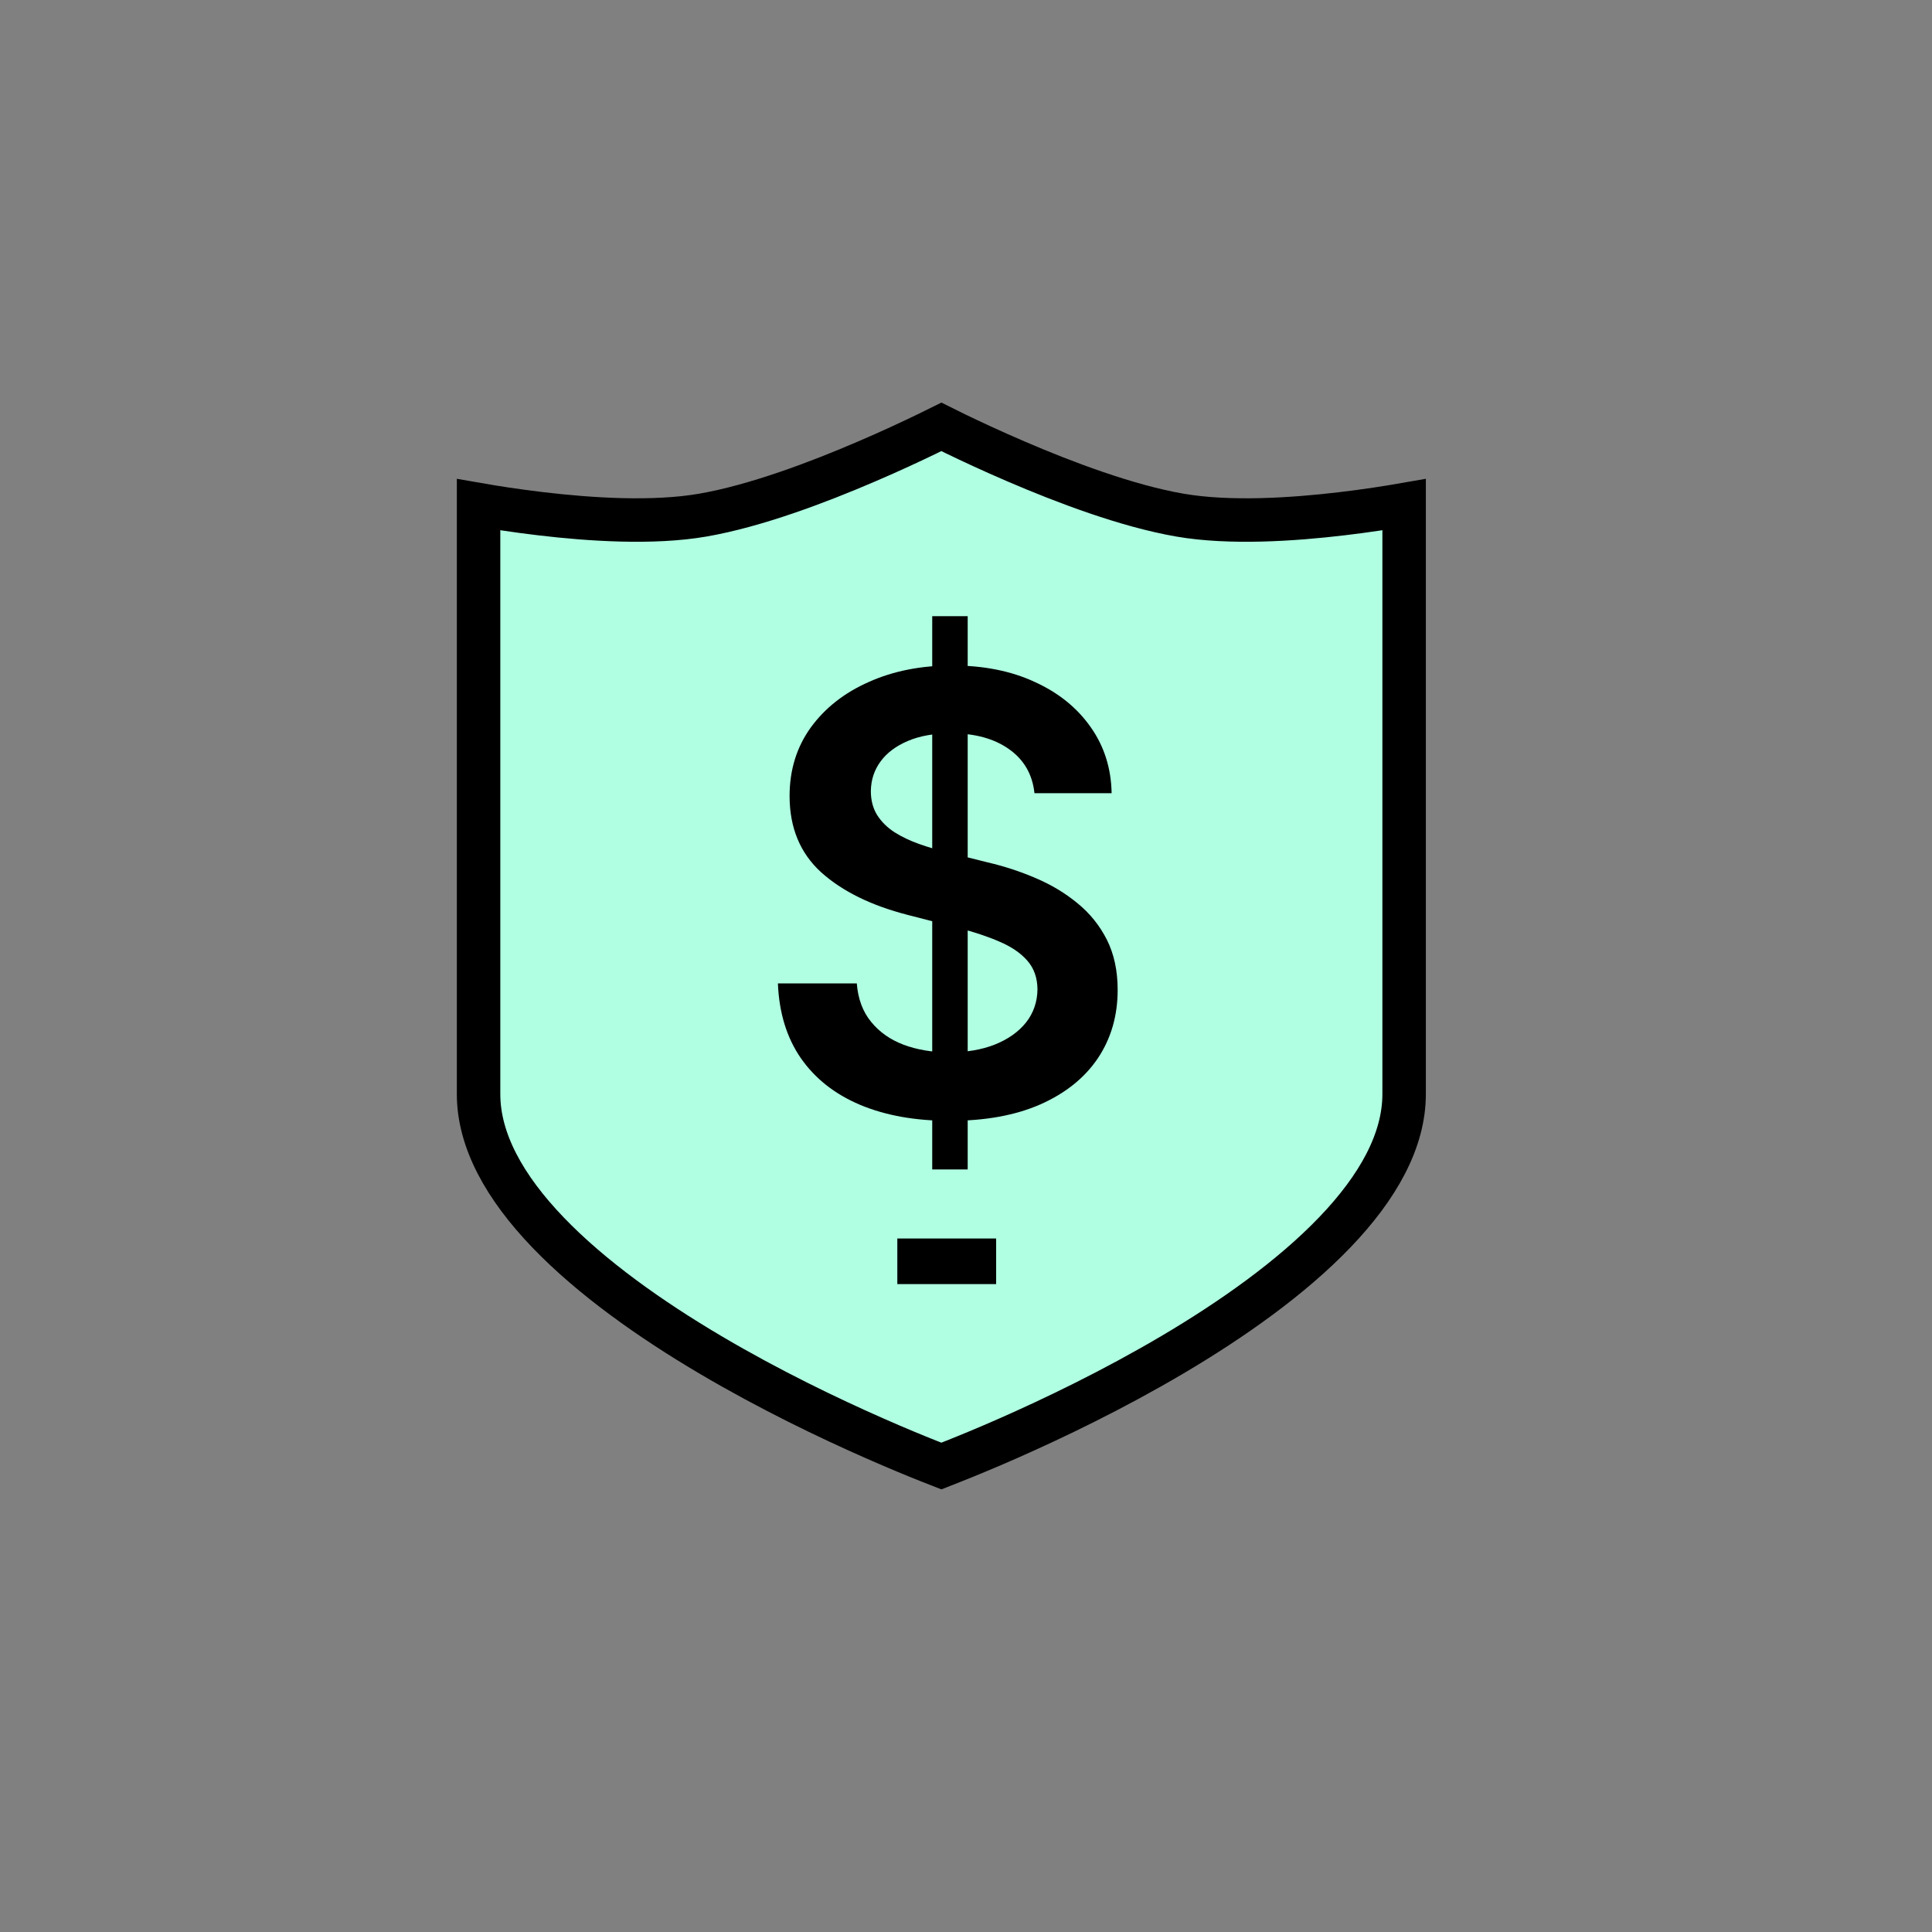
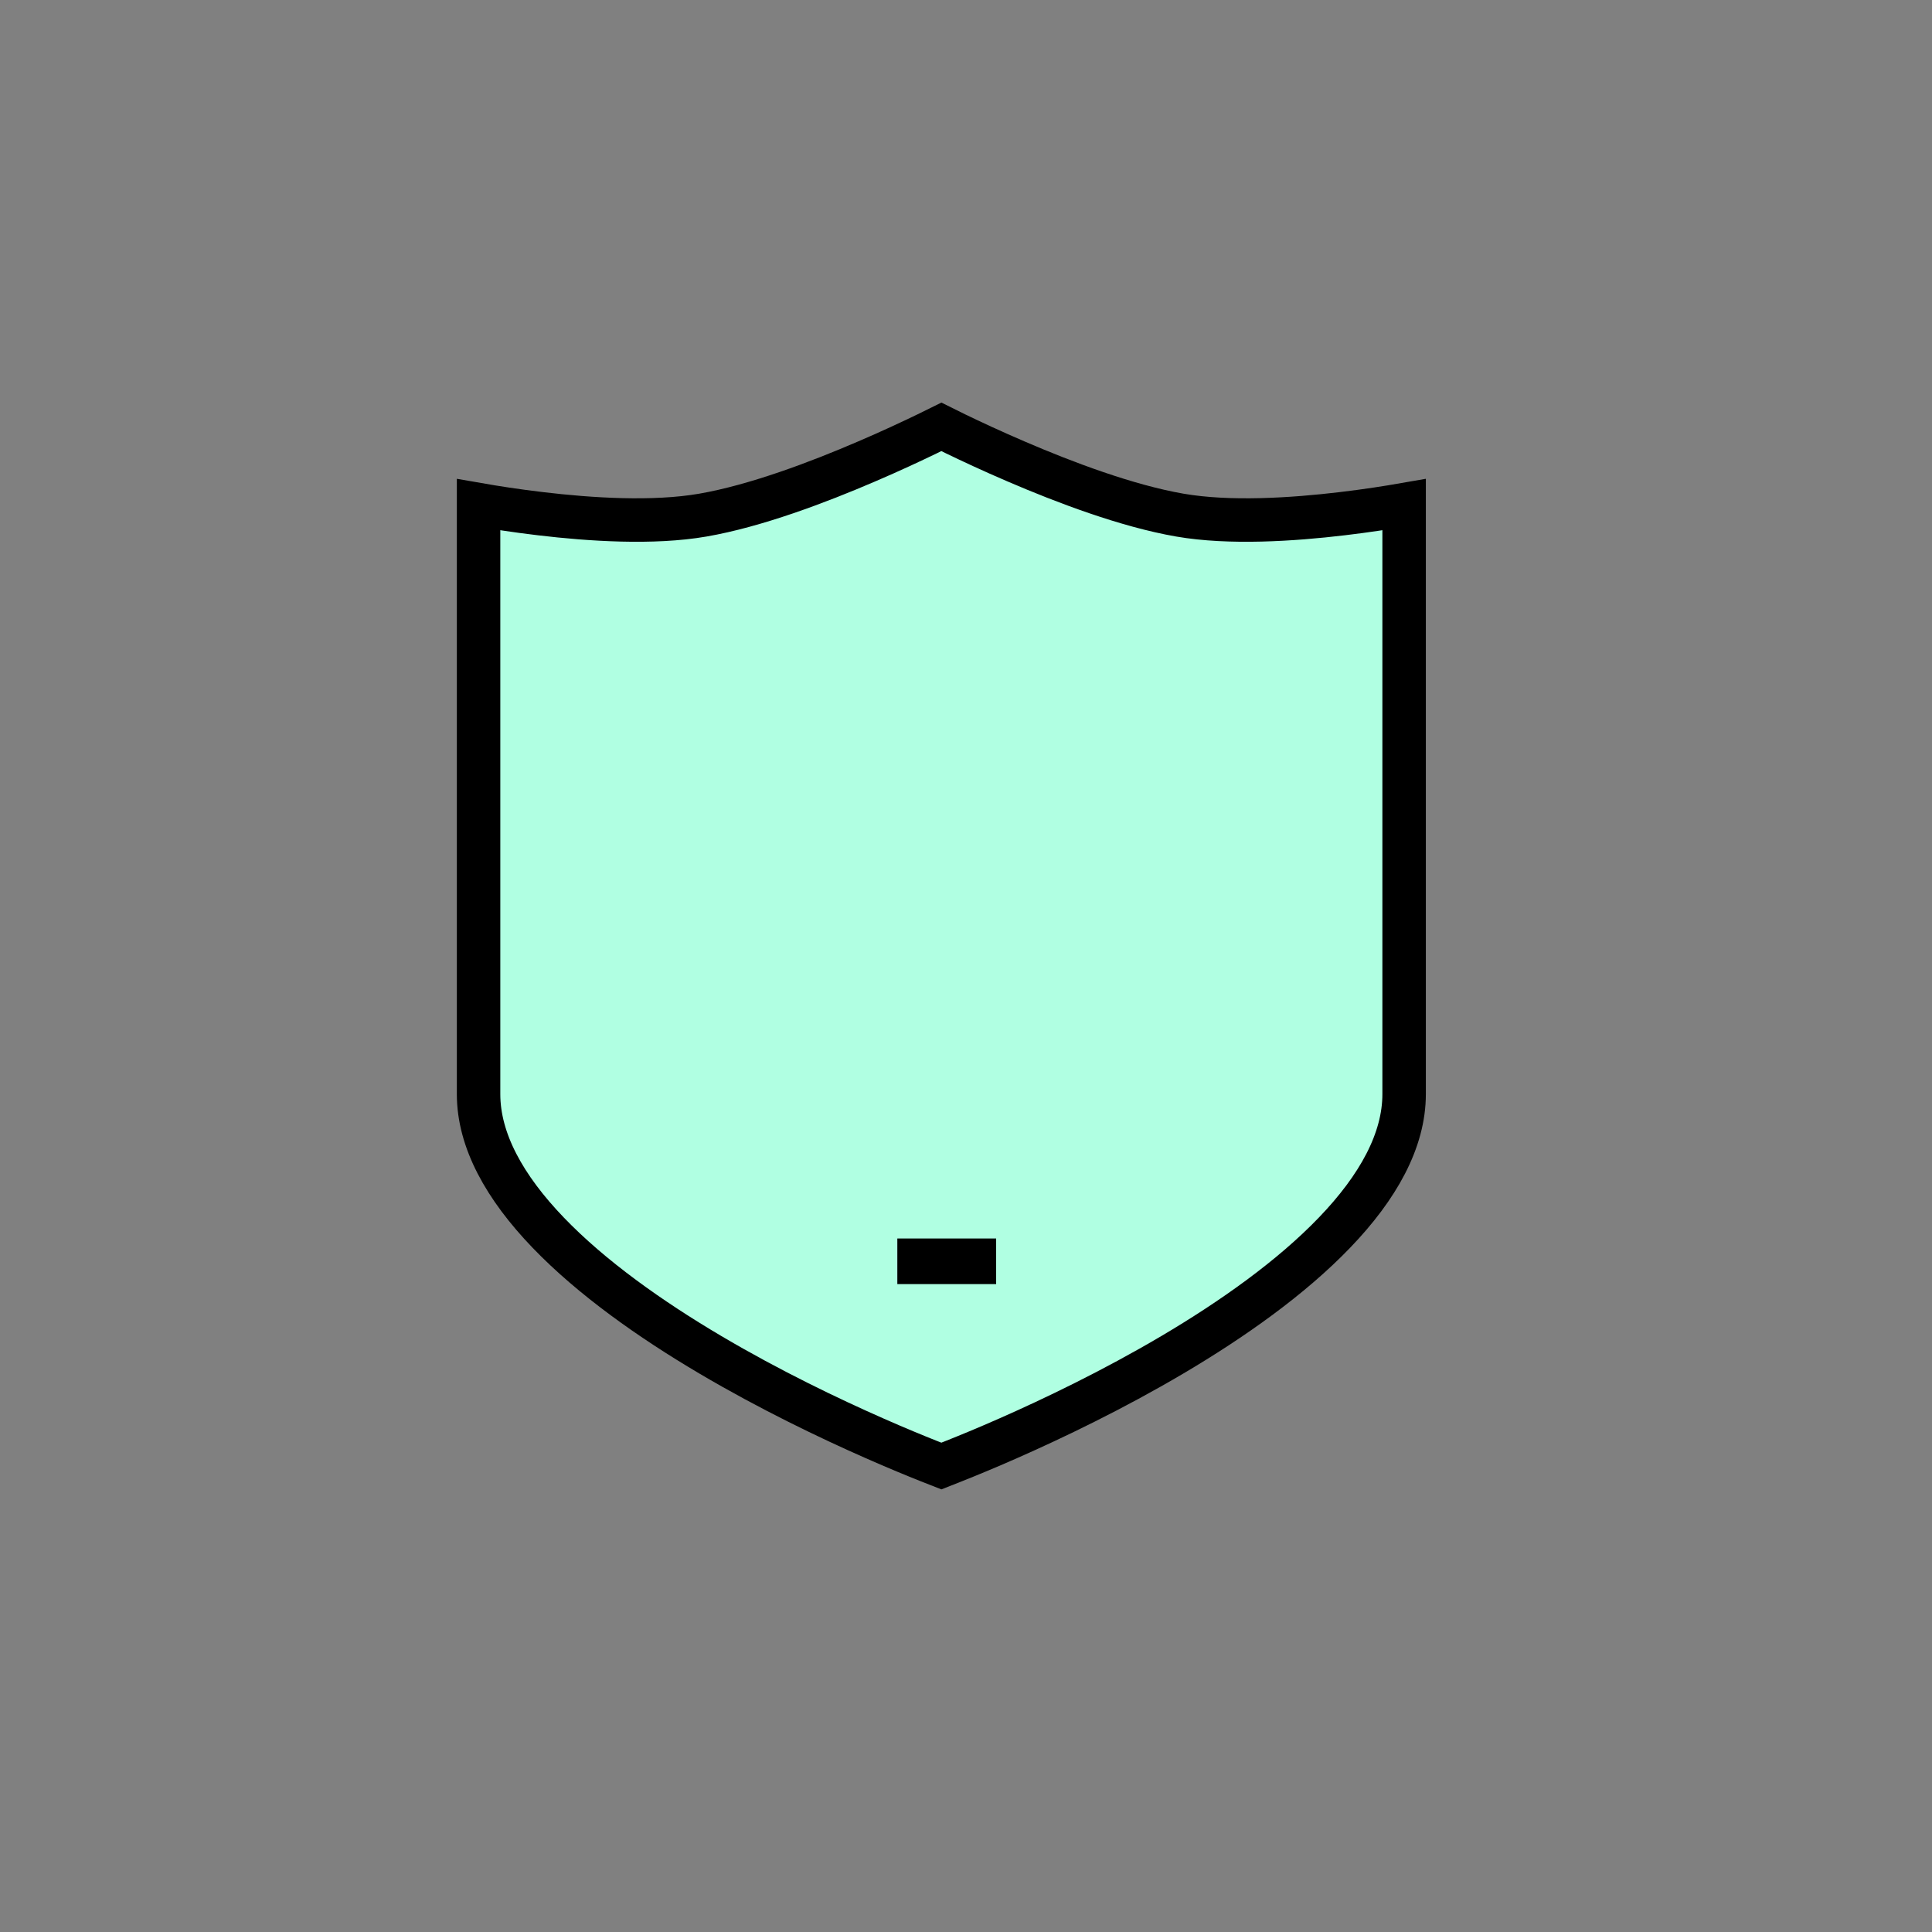
<svg xmlns="http://www.w3.org/2000/svg" width="48" height="48" viewBox="0 0 48 48" fill="none">
  <rect x="0" y="0" width="48" height="48" fill="#808080" stroke="none" />
-   <path d="M23.705 36.298C23.576 36.35 23.469 36.391 23.388 36.423C23.306 36.391 23.199 36.35 23.07 36.298C22.746 36.169 22.282 35.979 21.725 35.733C20.608 35.241 19.124 34.531 17.643 33.656C16.159 32.779 14.701 31.749 13.62 30.625C12.533 29.494 11.89 28.332 11.89 27.182L11.89 17.021L11.89 13.335L11.89 12.538C12.28 12.606 12.819 12.691 13.43 12.763C14.654 12.909 16.225 13.012 17.461 12.798C18.776 12.57 20.329 11.982 21.528 11.466C22.134 11.207 22.659 10.96 23.034 10.779C23.174 10.711 23.293 10.652 23.388 10.605C23.482 10.652 23.601 10.711 23.741 10.779C24.116 10.96 24.642 11.207 25.247 11.466C26.446 11.982 27.999 12.57 29.314 12.798C30.55 13.012 32.121 12.909 33.345 12.763C33.956 12.691 34.495 12.606 34.885 12.538V12.548V12.563V12.579V12.594V12.61V12.626V12.642V12.658V12.675V12.691V12.708V12.724V12.741V12.758V12.776V12.793V12.811V12.828V12.846V12.864V12.882V12.901V12.919V12.938V12.956V12.975V12.994V13.014V13.033V13.052V13.072V13.092V13.112V13.132V13.152V13.172V13.193V13.213V13.234V13.255V13.276V13.297V13.319V13.34V13.362V13.383V13.405V13.427V13.45V13.472V13.494V13.517V13.54V13.562V13.585V13.608V13.632V13.655V13.678V13.702V13.726V13.75V13.774V13.798V13.822V13.847V13.871V13.896V13.921V13.945V13.97V13.996V14.021V14.046V14.072V14.097V14.123V14.149V14.175V14.201V14.227V14.254V14.28V14.307V14.334V14.361V14.388V14.415V14.442V14.469V14.497V14.524V14.552V14.58V14.607V14.636V14.664V14.692V14.72V14.749V14.777V14.806V14.835V14.864V14.893V14.922V14.951V14.98V15.01V15.039V15.069V15.098V15.128V15.158V15.188V15.219V15.249V15.279V15.31V15.34V15.371V15.402V15.432V15.463V15.495V15.526V15.557V15.588V15.62V15.651V15.683V15.715V15.747V15.778V15.81V15.843V15.875V15.907V15.94V15.972V16.005V16.037V16.07V16.103V16.136V16.169V16.202V16.235V16.268V16.302V16.335V16.369V16.402V16.436V16.47V16.504V16.538V16.572V16.606V16.64V16.675V16.709V16.743V16.778V16.812V16.847V16.882V16.917V16.952V16.987V17.022V17.057V17.092V17.128V17.163V17.198V17.234V17.27V17.305V17.341V17.377V17.413V17.448V17.485V17.521V17.557V17.593V17.629V17.666V17.702V17.739V17.775V17.812V17.848V17.885V17.922V17.959V17.996V18.033V18.07V18.107V18.144V18.181V18.219V18.256V18.294V18.331V18.369V18.406V18.444V18.482V18.519V18.557V18.595V18.633V18.671V18.709V18.747V18.785V18.823V18.862V18.9V18.938V18.977V19.015V19.054V19.092V19.131V19.169V19.208V19.247V19.286V19.325V19.363V19.402V19.441V19.48V19.519V19.558V19.598V19.637V19.676V19.715V19.754V19.794V19.833V19.872V19.912V19.951V19.991V20.03V20.07V20.11V20.149V20.189V20.229V20.269V20.308V20.348V20.388V20.428V20.468V20.508V20.548V20.588V20.628V20.668V20.708V20.748V20.788V20.829V20.869V20.909V20.949V20.99V21.03V21.07V21.111V21.151V21.191V21.232V21.272V21.313V21.353V21.394V21.434V21.475V21.515V21.556V21.596V21.637V21.678V21.718V21.759V21.8V21.84V21.881V21.922V21.963V22.003V22.044V22.085V22.126V22.166V22.207V22.248V22.289V22.33V22.37V22.411V22.452V22.493V22.534V22.575V22.616V22.657V22.697V22.738V22.779V22.82V22.861V22.902V22.943V22.984V23.024V23.065V23.106V23.147V23.188V23.229V23.27V23.311V23.352V23.392V23.433V23.474V23.515V23.556V23.597V23.637V23.678V23.719V23.76V23.801V23.841V23.882V23.923V23.964V24.005V24.045V24.086V24.127V24.167V24.208V24.249V24.289V24.33V24.371V24.411V24.452V24.492V24.533V24.573V24.614V24.654V24.695V24.735V24.776V24.816V24.857V24.897V24.937V24.978V25.018V25.058V25.098V25.139V25.179V25.219V25.259V25.299V25.339V25.379V25.419V25.459V25.499V25.539V25.579V25.619V25.659V25.698V25.738V25.778V25.818V25.857V25.897V25.937V25.976V26.016V26.055V26.095V26.134V26.173V26.213V26.252V26.291V26.331V26.37V26.409V26.448V26.487V26.526V26.565V26.604V26.643V26.681V26.72V26.759V26.798V26.836V26.875V26.913V26.952V26.99V27.029V27.067V27.105V27.144V27.182C34.885 28.332 34.243 29.494 33.155 30.625C32.075 31.749 30.616 32.779 29.132 33.656C27.651 34.531 26.167 35.241 25.051 35.733C24.493 35.979 24.029 36.169 23.705 36.298Z" fill="#B0FFE2" stroke="black" stroke-width="1.08" />
-   <path d="M23.161 29.055V15.309H24.042V29.055H23.161ZM25.701 19.707C25.651 19.238 25.439 18.873 25.067 18.611C24.698 18.35 24.219 18.219 23.628 18.219C23.213 18.219 22.857 18.282 22.56 18.407C22.263 18.533 22.035 18.703 21.878 18.917C21.72 19.132 21.64 19.377 21.636 19.653C21.636 19.882 21.688 20.081 21.792 20.249C21.899 20.417 22.044 20.561 22.227 20.679C22.409 20.793 22.612 20.89 22.834 20.968C23.055 21.047 23.279 21.113 23.505 21.167L24.536 21.425C24.951 21.522 25.35 21.652 25.733 21.817C26.12 21.982 26.465 22.189 26.769 22.44C27.077 22.69 27.32 22.993 27.5 23.347C27.678 23.701 27.768 24.117 27.768 24.593C27.768 25.237 27.603 25.805 27.274 26.295C26.945 26.782 26.469 27.163 25.846 27.439C25.227 27.711 24.477 27.847 23.596 27.847C22.741 27.847 21.998 27.714 21.368 27.449C20.741 27.184 20.251 26.798 19.897 26.29C19.546 25.781 19.356 25.162 19.327 24.432H21.287C21.316 24.815 21.434 25.133 21.642 25.387C21.849 25.642 22.119 25.831 22.452 25.957C22.789 26.082 23.165 26.145 23.58 26.145C24.013 26.145 24.392 26.08 24.718 25.951C25.047 25.819 25.305 25.636 25.491 25.404C25.677 25.167 25.772 24.892 25.776 24.577C25.772 24.29 25.688 24.054 25.524 23.868C25.359 23.678 25.128 23.521 24.831 23.395C24.537 23.267 24.194 23.152 23.8 23.052L22.549 22.73C21.643 22.497 20.927 22.144 20.401 21.672C19.879 21.196 19.617 20.564 19.617 19.776C19.617 19.129 19.793 18.561 20.143 18.075C20.498 17.588 20.979 17.21 21.588 16.942C22.196 16.669 22.886 16.534 23.655 16.534C24.435 16.534 25.119 16.669 25.706 16.942C26.297 17.21 26.76 17.584 27.097 18.064C27.433 18.54 27.607 19.087 27.618 19.707H25.701Z" fill="black" />
+   <path d="M23.705 36.298C23.576 36.35 23.469 36.391 23.388 36.423C23.306 36.391 23.199 36.35 23.07 36.298C22.746 36.169 22.282 35.979 21.725 35.733C20.608 35.241 19.124 34.531 17.643 33.656C16.159 32.779 14.701 31.749 13.62 30.625C12.533 29.494 11.89 28.332 11.89 27.182L11.89 17.021L11.89 13.335L11.89 12.538C12.28 12.606 12.819 12.691 13.43 12.763C14.654 12.909 16.225 13.012 17.461 12.798C18.776 12.57 20.329 11.982 21.528 11.466C22.134 11.207 22.659 10.96 23.034 10.779C23.174 10.711 23.293 10.652 23.388 10.605C23.482 10.652 23.601 10.711 23.741 10.779C24.116 10.96 24.642 11.207 25.247 11.466C26.446 11.982 27.999 12.57 29.314 12.798C30.55 13.012 32.121 12.909 33.345 12.763C33.956 12.691 34.495 12.606 34.885 12.538V12.548V12.563V12.579V12.594V12.61V12.626V12.642V12.658V12.675V12.691V12.708V12.724V12.741V12.758V12.776V12.793V12.811V12.828V12.846V12.864V12.882V12.901V12.919V12.938V12.956V12.975V12.994V13.014V13.033V13.052V13.072V13.092V13.112V13.132V13.152V13.172V13.193V13.213V13.234V13.255V13.276V13.297V13.319V13.34V13.362V13.383V13.405V13.427V13.45V13.472V13.494V13.517V13.54V13.562V13.585V13.608V13.632V13.655V13.678V13.702V13.726V13.75V13.774V13.798V13.822V13.847V13.871V13.896V13.921V13.945V13.97V13.996V14.021V14.046V14.072V14.097V14.123V14.149V14.175V14.201V14.227V14.254V14.28V14.307V14.334V14.361V14.388V14.415V14.442V14.469V14.497V14.524V14.552V14.58V14.607V14.636V14.664V14.692V14.72V14.749V14.777V14.806V14.835V14.864V14.893V14.922V14.951V14.98V15.01V15.039V15.069V15.098V15.128V15.158V15.188V15.219V15.249V15.279V15.31V15.34V15.371V15.402V15.432V15.463V15.495V15.526V15.557V15.588V15.62V15.651V15.683V15.715V15.747V15.778V15.81V15.843V15.875V15.907V15.94V15.972V16.005V16.037V16.07V16.103V16.136V16.169V16.202V16.235V16.268V16.302V16.335V16.369V16.402V16.436V16.47V16.504V16.538V16.572V16.606V16.64V16.675V16.709V16.743V16.778V16.812V16.847V16.882V16.917V16.952V16.987V17.022V17.057V17.092V17.128V17.163V17.198V17.234V17.27V17.305V17.341V17.377V17.413V17.448V17.485V17.521V17.557V17.593V17.629V17.666V17.702V17.739V17.775V17.812V17.848V17.885V17.922V17.959V17.996V18.033V18.07V18.107V18.144V18.181V18.219V18.256V18.294V18.331V18.369V18.406V18.444V18.482V18.519V18.557V18.595V18.633V18.671V18.709V18.747V18.785V18.823V18.862V18.9V18.938V18.977V19.015V19.054V19.092V19.131V19.169V19.208V19.247V19.286V19.325V19.363V19.402V19.441V19.48V19.519V19.558V19.598V19.637V19.676V19.715V19.754V19.794V19.833V19.872V19.912V19.951V19.991V20.03V20.07V20.11V20.149V20.189V20.229V20.269V20.308V20.348V20.388V20.428V20.468V20.508V20.548V20.588V20.628V20.668V20.708V20.748V20.788V20.829V20.869V20.909V20.949V20.99V21.03V21.07V21.111V21.151V21.191V21.232V21.272V21.313V21.353V21.394V21.434V21.475V21.515V21.556V21.596V21.637V21.678V21.718V21.759V21.8V21.84V21.881V21.922V21.963V22.003V22.044V22.085V22.126V22.166V22.207V22.248V22.289V22.33V22.37V22.411V22.452V22.493V22.534V22.575V22.616V22.657V22.697V22.738V22.779V22.82V22.861V22.902V22.943V22.984V23.024V23.065V23.106V23.147V23.188V23.229V23.27V23.311V23.352V23.392V23.433V23.515V23.556V23.597V23.637V23.678V23.719V23.76V23.801V23.841V23.882V23.923V23.964V24.005V24.045V24.086V24.127V24.167V24.208V24.249V24.289V24.33V24.371V24.411V24.452V24.492V24.533V24.573V24.614V24.654V24.695V24.735V24.776V24.816V24.857V24.897V24.937V24.978V25.018V25.058V25.098V25.139V25.179V25.219V25.259V25.299V25.339V25.379V25.419V25.459V25.499V25.539V25.579V25.619V25.659V25.698V25.738V25.778V25.818V25.857V25.897V25.937V25.976V26.016V26.055V26.095V26.134V26.173V26.213V26.252V26.291V26.331V26.37V26.409V26.448V26.487V26.526V26.565V26.604V26.643V26.681V26.72V26.759V26.798V26.836V26.875V26.913V26.952V26.99V27.029V27.067V27.105V27.144V27.182C34.885 28.332 34.243 29.494 33.155 30.625C32.075 31.749 30.616 32.779 29.132 33.656C27.651 34.531 26.167 35.241 25.051 35.733C24.493 35.979 24.029 36.169 23.705 36.298Z" fill="#B0FFE2" stroke="black" stroke-width="1.08" />
  <rect x="22.294" y="30.77" width="2.455" height="1.133" fill="black" />
</svg>